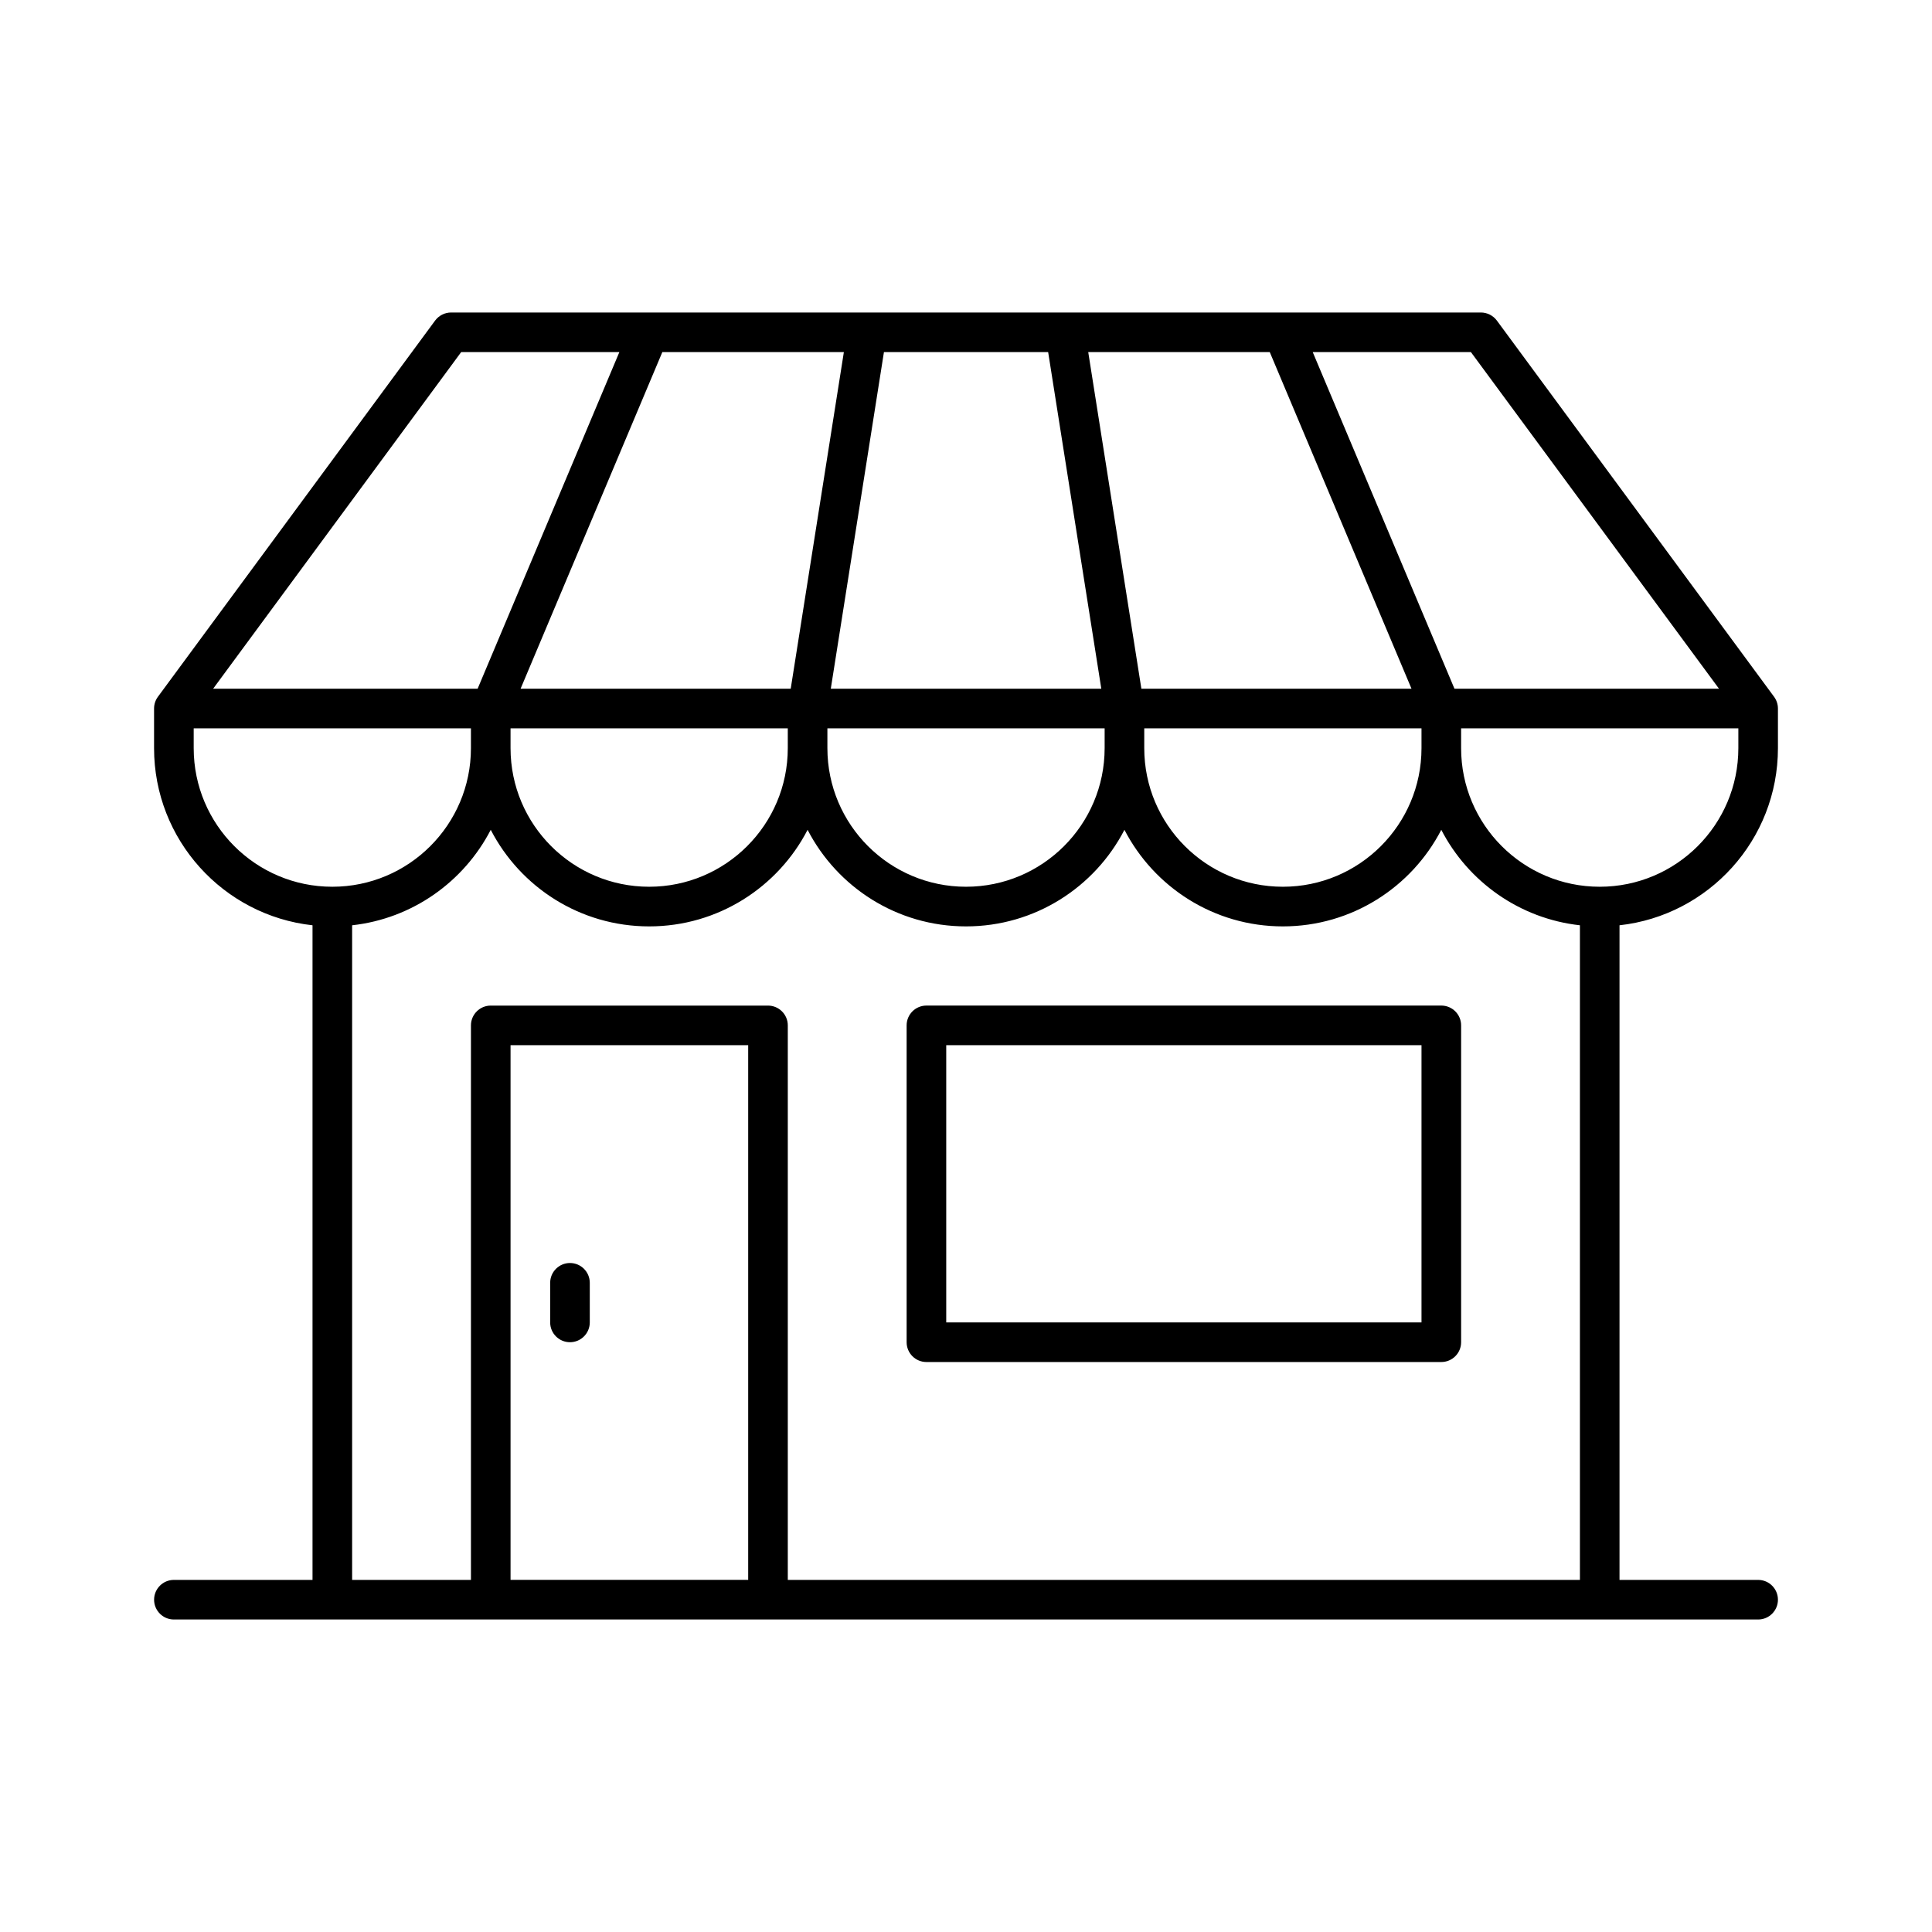
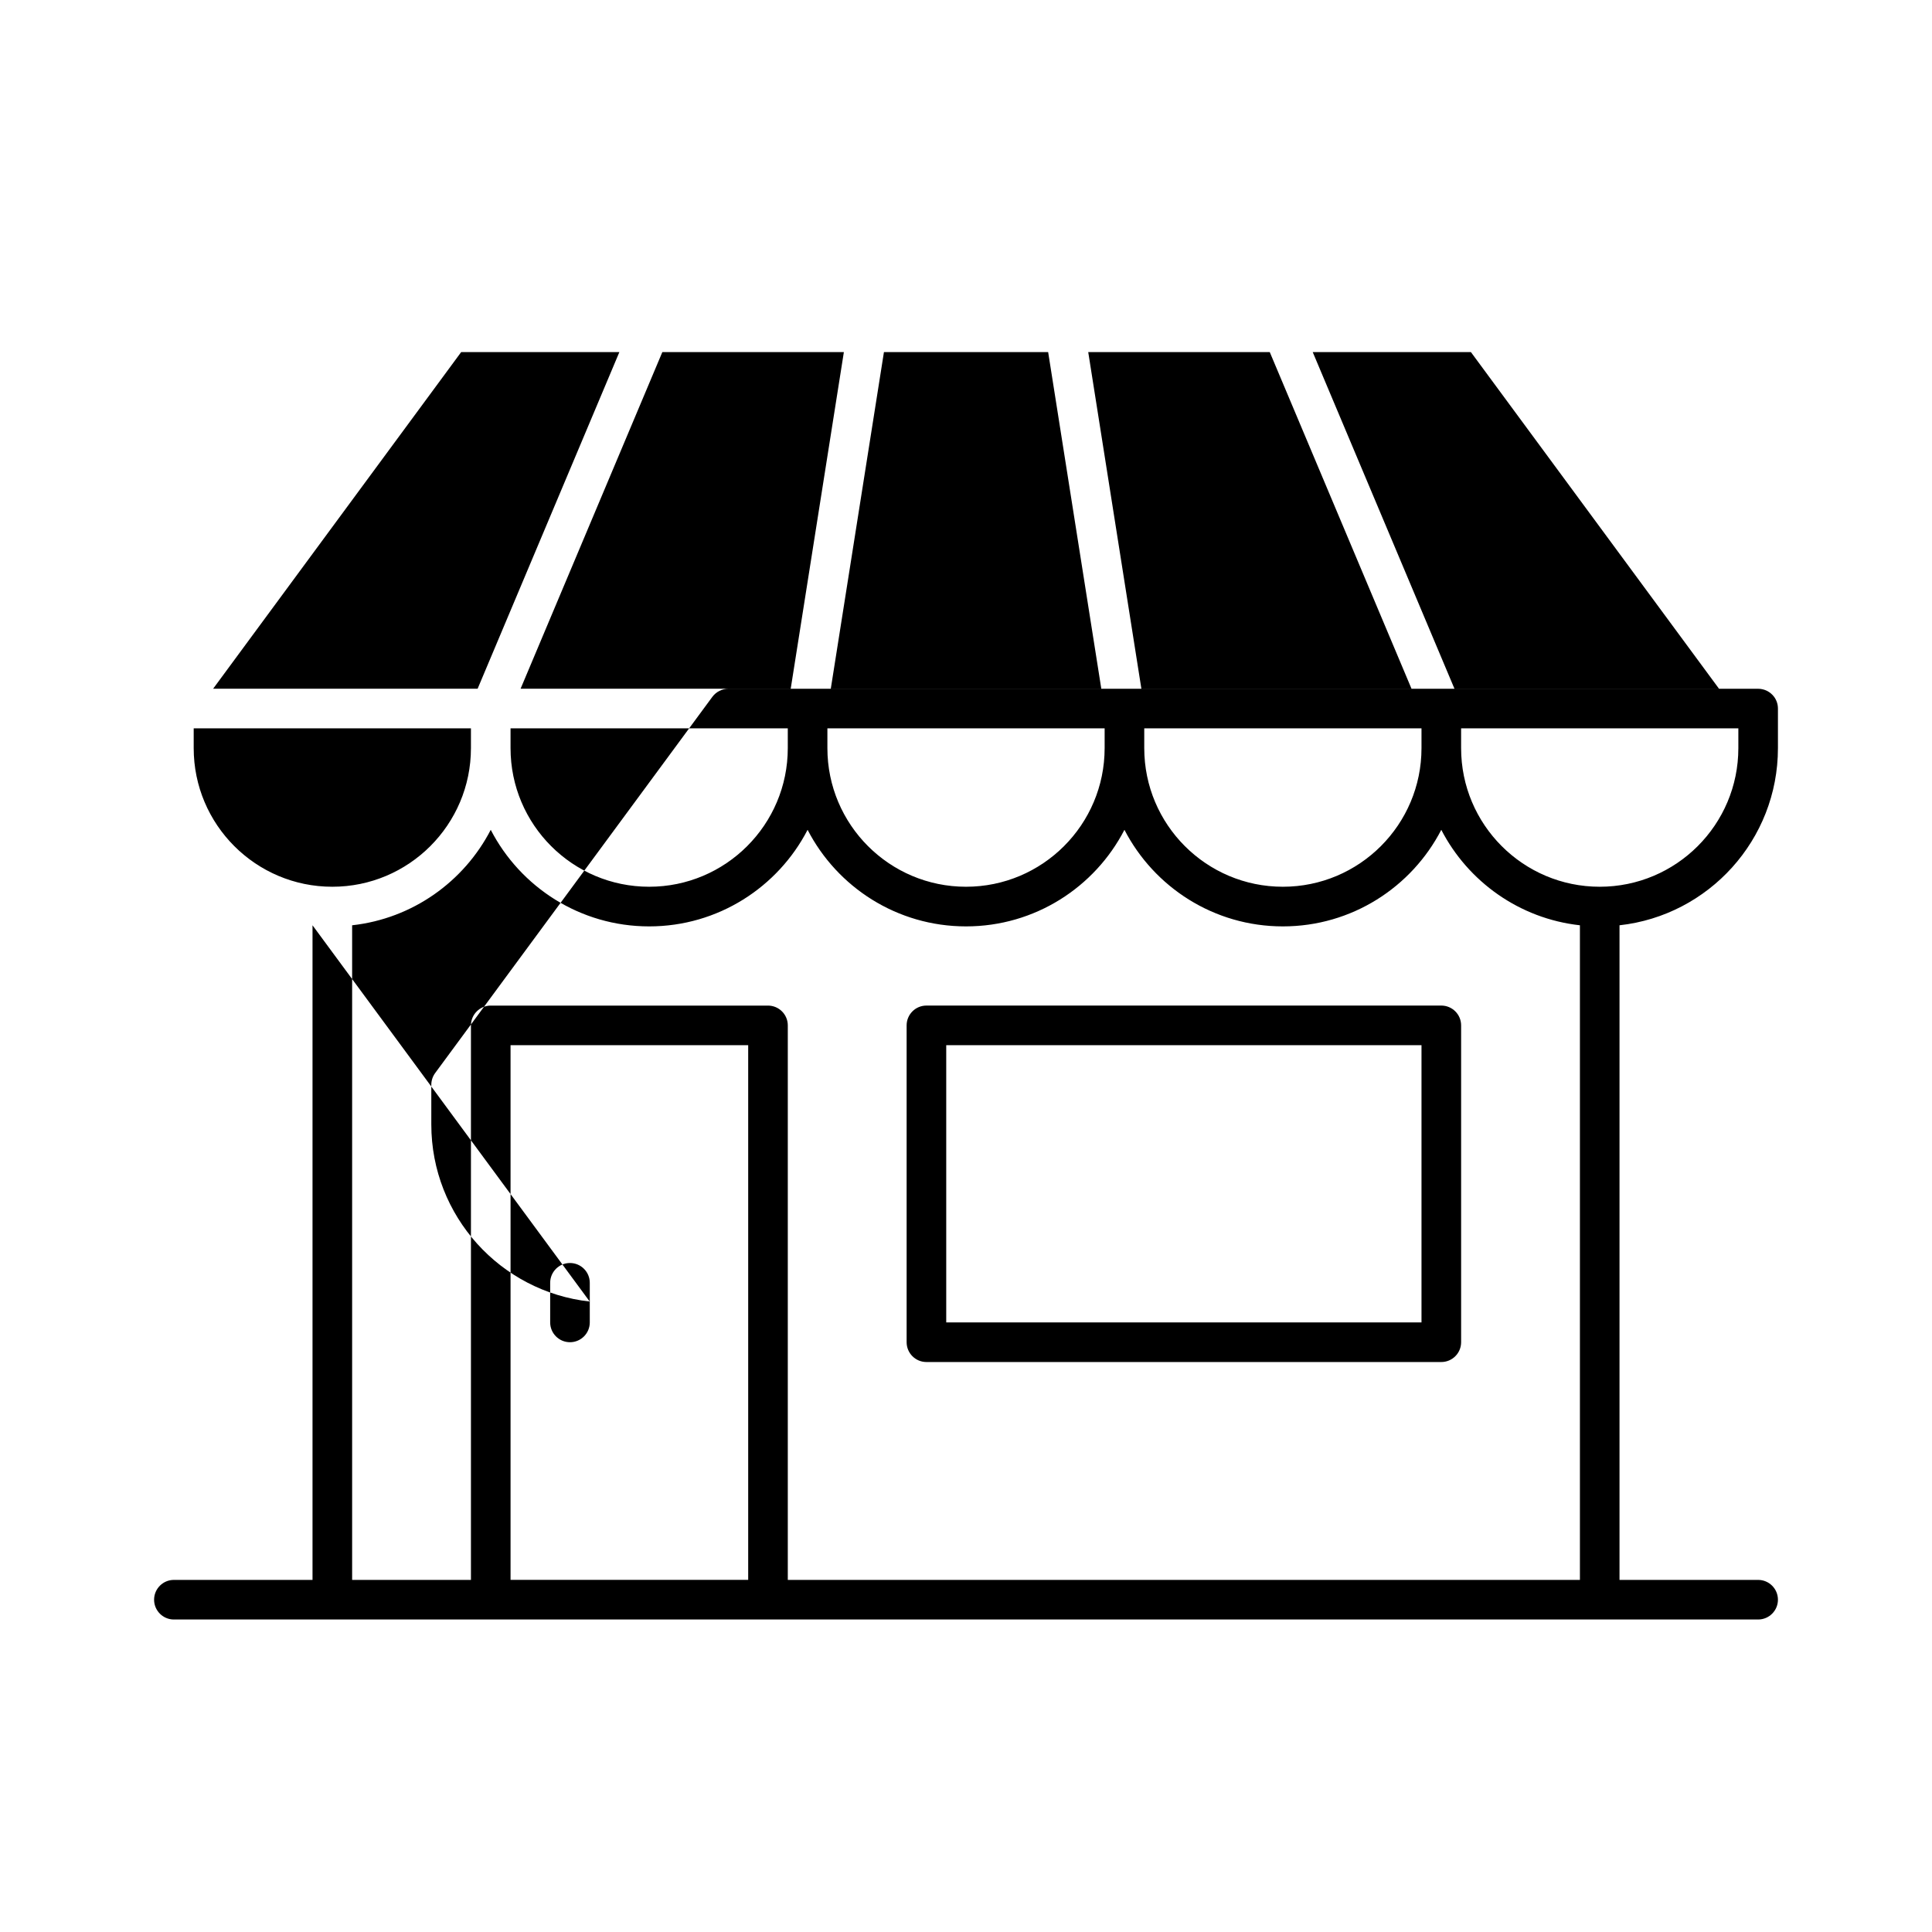
<svg xmlns="http://www.w3.org/2000/svg" fill="#000000" width="800px" height="800px" version="1.1" viewBox="144 144 512 512">
-   <path d="m226.82 389.21v173.48h-36.738c-2.894 0-5.246 2.352-5.246 5.25 0 2.894 2.352 5.246 5.246 5.246h419.84c2.898 0 5.25-2.352 5.25-5.246 0-2.898-2.352-5.25-5.25-5.25h-36.734v-173.48c23.605-2.606 41.984-22.641 41.984-46.938v-10.496c0-1.125-0.359-2.215-1.02-3.117l-73.473-99.715c-0.996-1.332-2.562-2.129-4.231-2.129h-272.9c-1.668 0-3.231 0.797-4.231 2.129l-73.473 99.715c-0.66 0.902-1.016 1.992-1.016 3.117v10.496c0 24.297 18.379 44.332 41.984 46.938zm131.2-25.297c-7.859 15.199-23.723 25.59-41.984 25.59-18.273 0-34.133-10.391-41.984-25.59-7.094 13.719-20.707 23.523-36.734 25.297v173.48h31.488v-146.95c0-2.894 2.352-5.246 5.246-5.246h73.473c2.898 0 5.25 2.352 5.25 5.246v146.95h209.92v-173.48c-16.027-1.773-29.645-11.578-36.738-25.297-7.859 15.199-23.723 25.59-41.984 25.59-18.262 0-34.121-10.391-41.984-25.59-7.852 15.199-23.711 25.59-41.984 25.59-18.273 0-34.133-10.391-41.984-25.59zm-78.719 198.77h62.977v-141.7h-62.977zm251.91-146.95c0-2.894-2.352-5.246-5.25-5.246h-136.45c-2.898 0-5.246 2.352-5.246 5.246v83.969c0 2.898 2.348 5.25 5.246 5.25h136.45c2.898 0 5.25-2.352 5.25-5.25zm-241.41 68.227v10.496c0 2.894 2.352 5.246 5.246 5.246 2.898 0 5.25-2.352 5.25-5.246v-10.496c0-2.898-2.352-5.25-5.25-5.25-2.894 0-5.246 2.352-5.246 5.25zm230.91-62.977v73.473h-125.95v-73.473zm0-83.969h-73.473v5.25c0 20.277 16.457 36.734 36.734 36.734 20.277 0 36.738-16.457 36.738-36.734zm-167.94 5.25v-5.25h-73.473v5.25c0 20.277 16.457 36.734 36.734 36.734 20.277 0 36.738-16.457 36.738-36.734zm83.969 0v-5.25h-73.473v5.25c0 20.277 16.457 36.734 36.734 36.734 20.277 0 36.738-16.457 36.738-36.734zm-241.41-5.25v5.25c0 20.277 16.457 36.734 36.734 36.734 20.277 0 36.738-16.457 36.738-36.734v-5.25zm409.35 0h-73.473v5.25c0 20.277 16.457 36.734 36.734 36.734 20.277 0 36.738-16.457 36.738-36.734zm-112.8-99.711 37.566 89.215h70.105l-65.75-89.215zm-183.74 0h-41.922s-49.449 67.102-65.738 89.215h70.094zm-26.18 89.215h71.586l14.086-89.215h-48.105zm82.207 0h71.688l-14.086-89.215h-43.516zm82.309 0h71.586l-37.566-89.215h-48.105z" fill-rule="evenodd" />
+   <path d="m226.82 389.21v173.48h-36.738c-2.894 0-5.246 2.352-5.246 5.25 0 2.894 2.352 5.246 5.246 5.246h419.84c2.898 0 5.25-2.352 5.25-5.246 0-2.898-2.352-5.25-5.25-5.25h-36.734v-173.48c23.605-2.606 41.984-22.641 41.984-46.938v-10.496c0-1.125-0.359-2.215-1.02-3.117c-0.996-1.332-2.562-2.129-4.231-2.129h-272.9c-1.668 0-3.231 0.797-4.231 2.129l-73.473 99.715c-0.66 0.902-1.016 1.992-1.016 3.117v10.496c0 24.297 18.379 44.332 41.984 46.938zm131.2-25.297c-7.859 15.199-23.723 25.59-41.984 25.59-18.273 0-34.133-10.391-41.984-25.59-7.094 13.719-20.707 23.523-36.734 25.297v173.48h31.488v-146.95c0-2.894 2.352-5.246 5.246-5.246h73.473c2.898 0 5.25 2.352 5.25 5.246v146.95h209.92v-173.48c-16.027-1.773-29.645-11.578-36.738-25.297-7.859 15.199-23.723 25.59-41.984 25.59-18.262 0-34.121-10.391-41.984-25.59-7.852 15.199-23.711 25.59-41.984 25.59-18.273 0-34.133-10.391-41.984-25.59zm-78.719 198.77h62.977v-141.7h-62.977zm251.91-146.95c0-2.894-2.352-5.246-5.25-5.246h-136.45c-2.898 0-5.246 2.352-5.246 5.246v83.969c0 2.898 2.348 5.25 5.246 5.25h136.45c2.898 0 5.25-2.352 5.25-5.25zm-241.41 68.227v10.496c0 2.894 2.352 5.246 5.246 5.246 2.898 0 5.25-2.352 5.25-5.246v-10.496c0-2.898-2.352-5.25-5.25-5.25-2.894 0-5.246 2.352-5.246 5.25zm230.91-62.977v73.473h-125.95v-73.473zm0-83.969h-73.473v5.25c0 20.277 16.457 36.734 36.734 36.734 20.277 0 36.738-16.457 36.738-36.734zm-167.94 5.25v-5.25h-73.473v5.25c0 20.277 16.457 36.734 36.734 36.734 20.277 0 36.738-16.457 36.738-36.734zm83.969 0v-5.25h-73.473v5.25c0 20.277 16.457 36.734 36.734 36.734 20.277 0 36.738-16.457 36.738-36.734zm-241.41-5.25v5.25c0 20.277 16.457 36.734 36.734 36.734 20.277 0 36.738-16.457 36.738-36.734v-5.25zm409.35 0h-73.473v5.25c0 20.277 16.457 36.734 36.734 36.734 20.277 0 36.738-16.457 36.738-36.734zm-112.8-99.711 37.566 89.215h70.105l-65.75-89.215zm-183.74 0h-41.922s-49.449 67.102-65.738 89.215h70.094zm-26.18 89.215h71.586l14.086-89.215h-48.105zm82.207 0h71.688l-14.086-89.215h-43.516zm82.309 0h71.586l-37.566-89.215h-48.105z" fill-rule="evenodd" />
</svg>